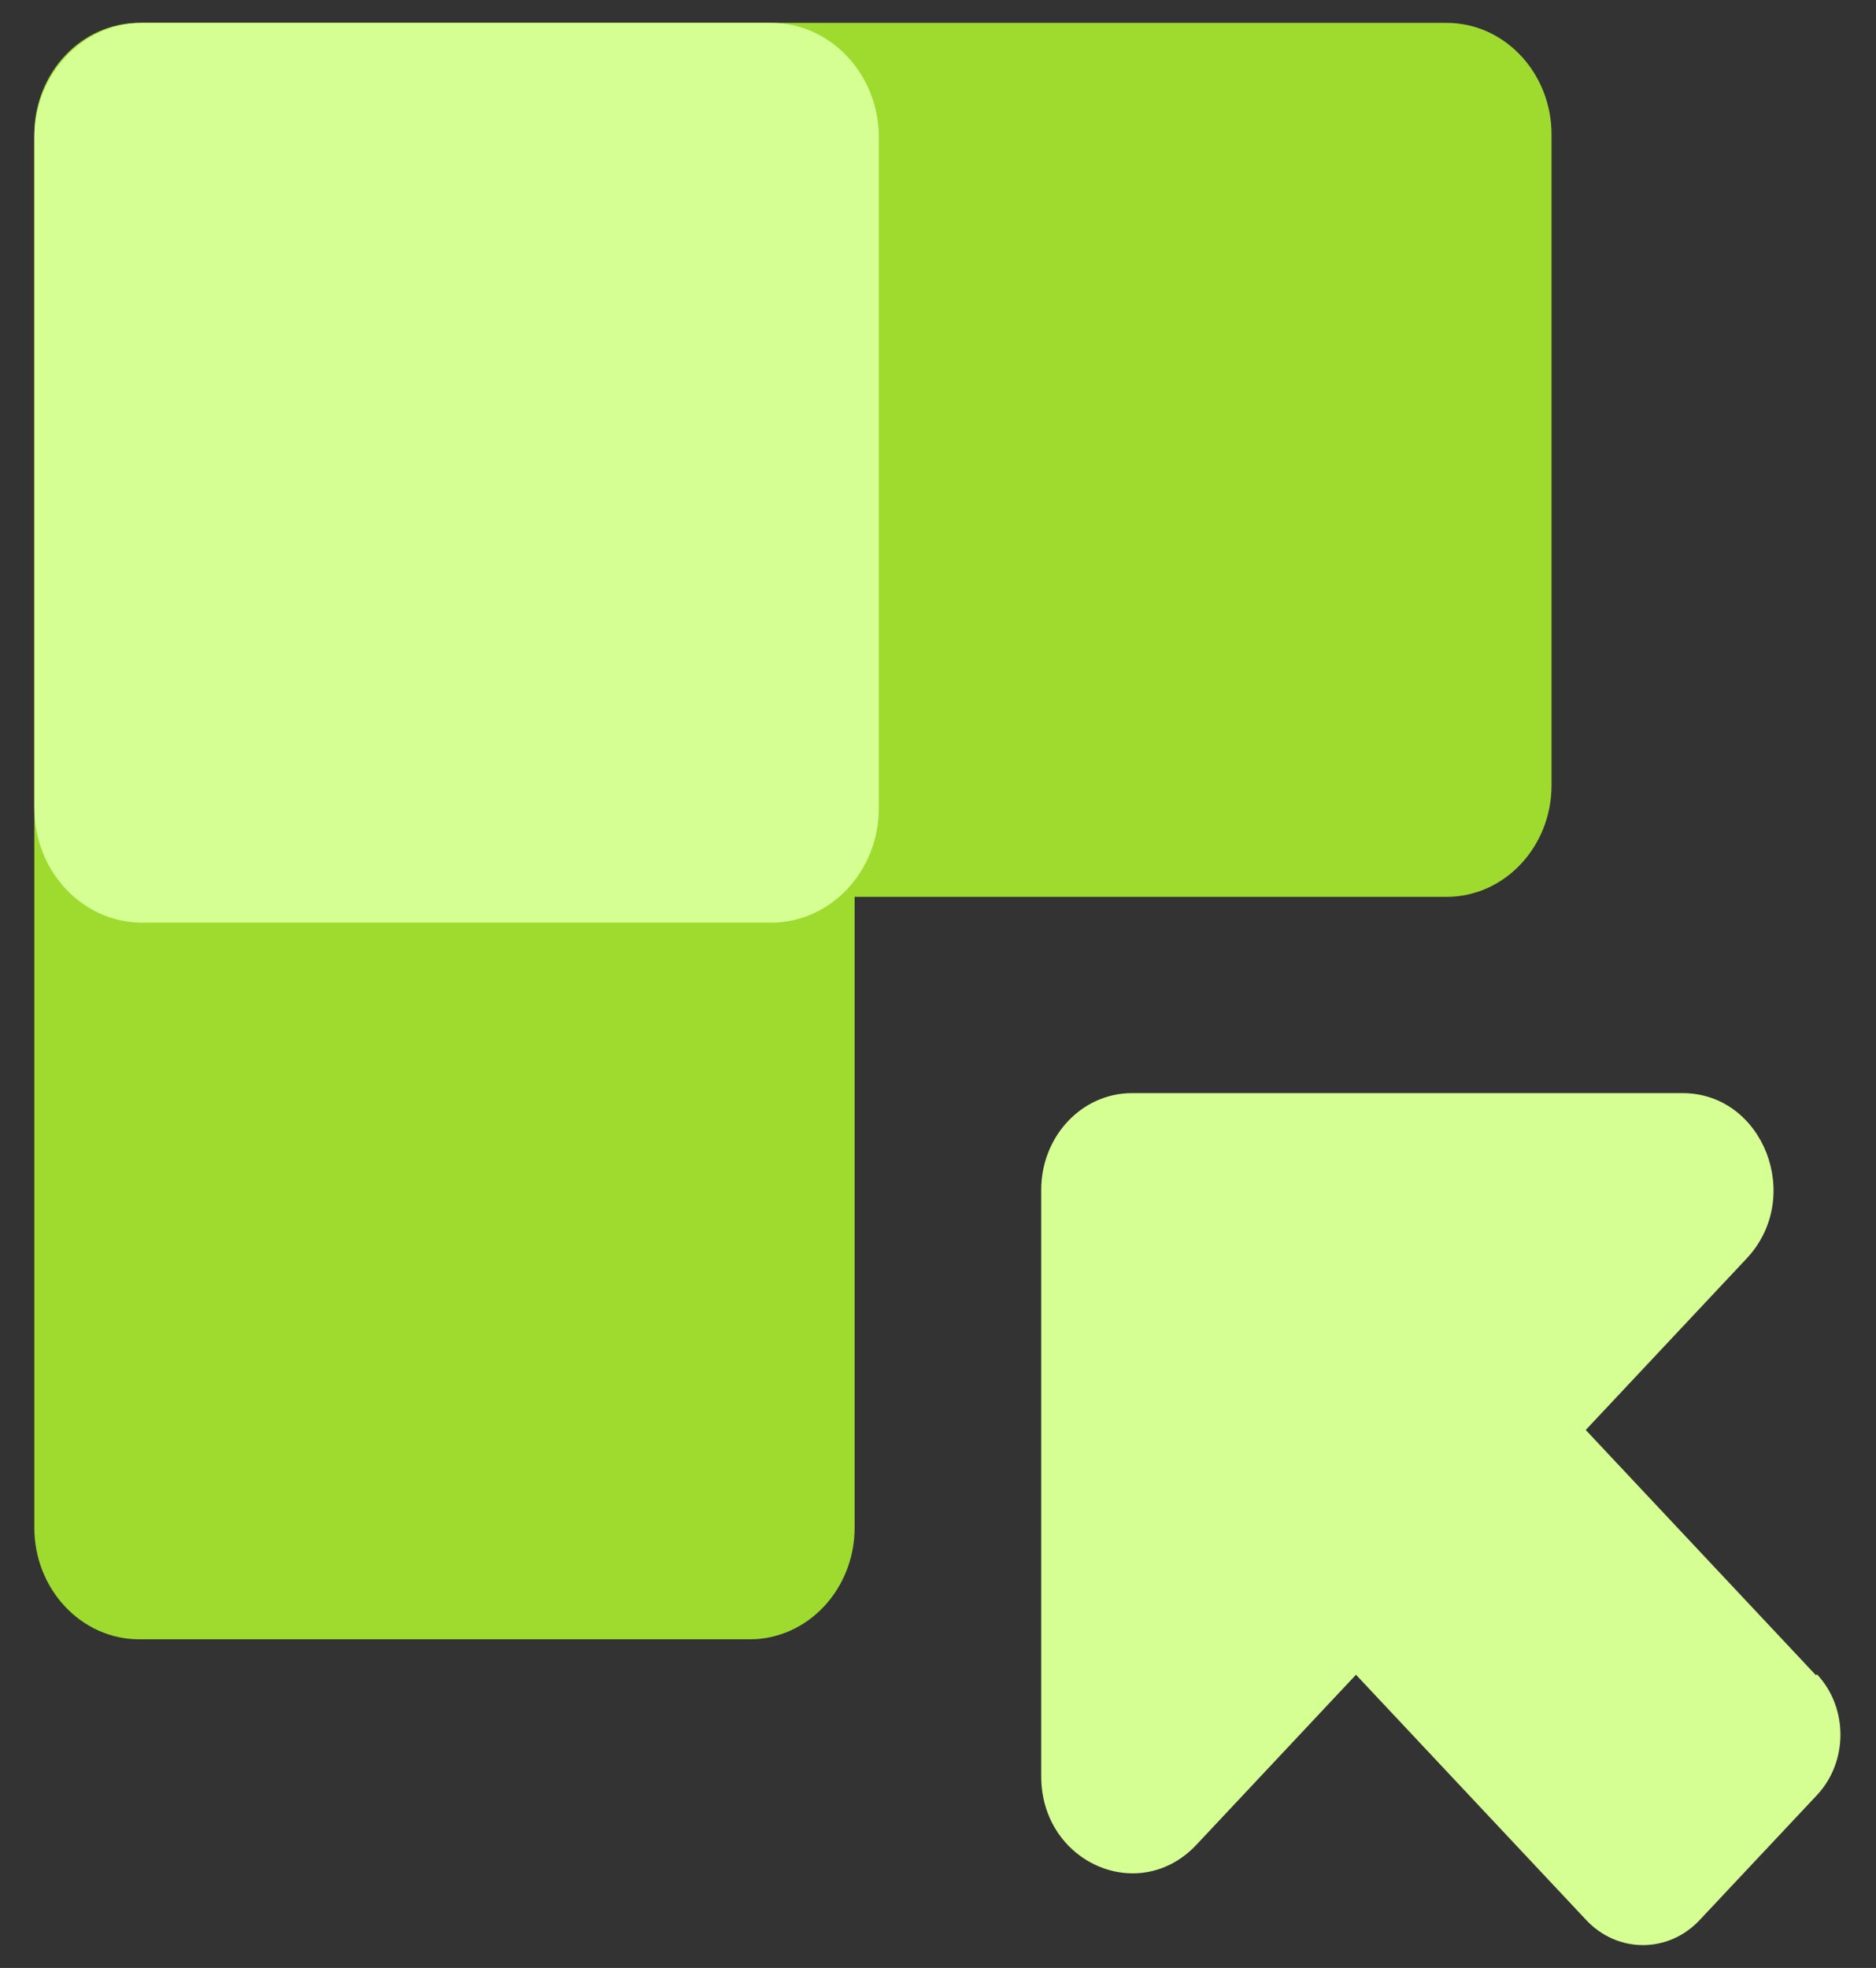
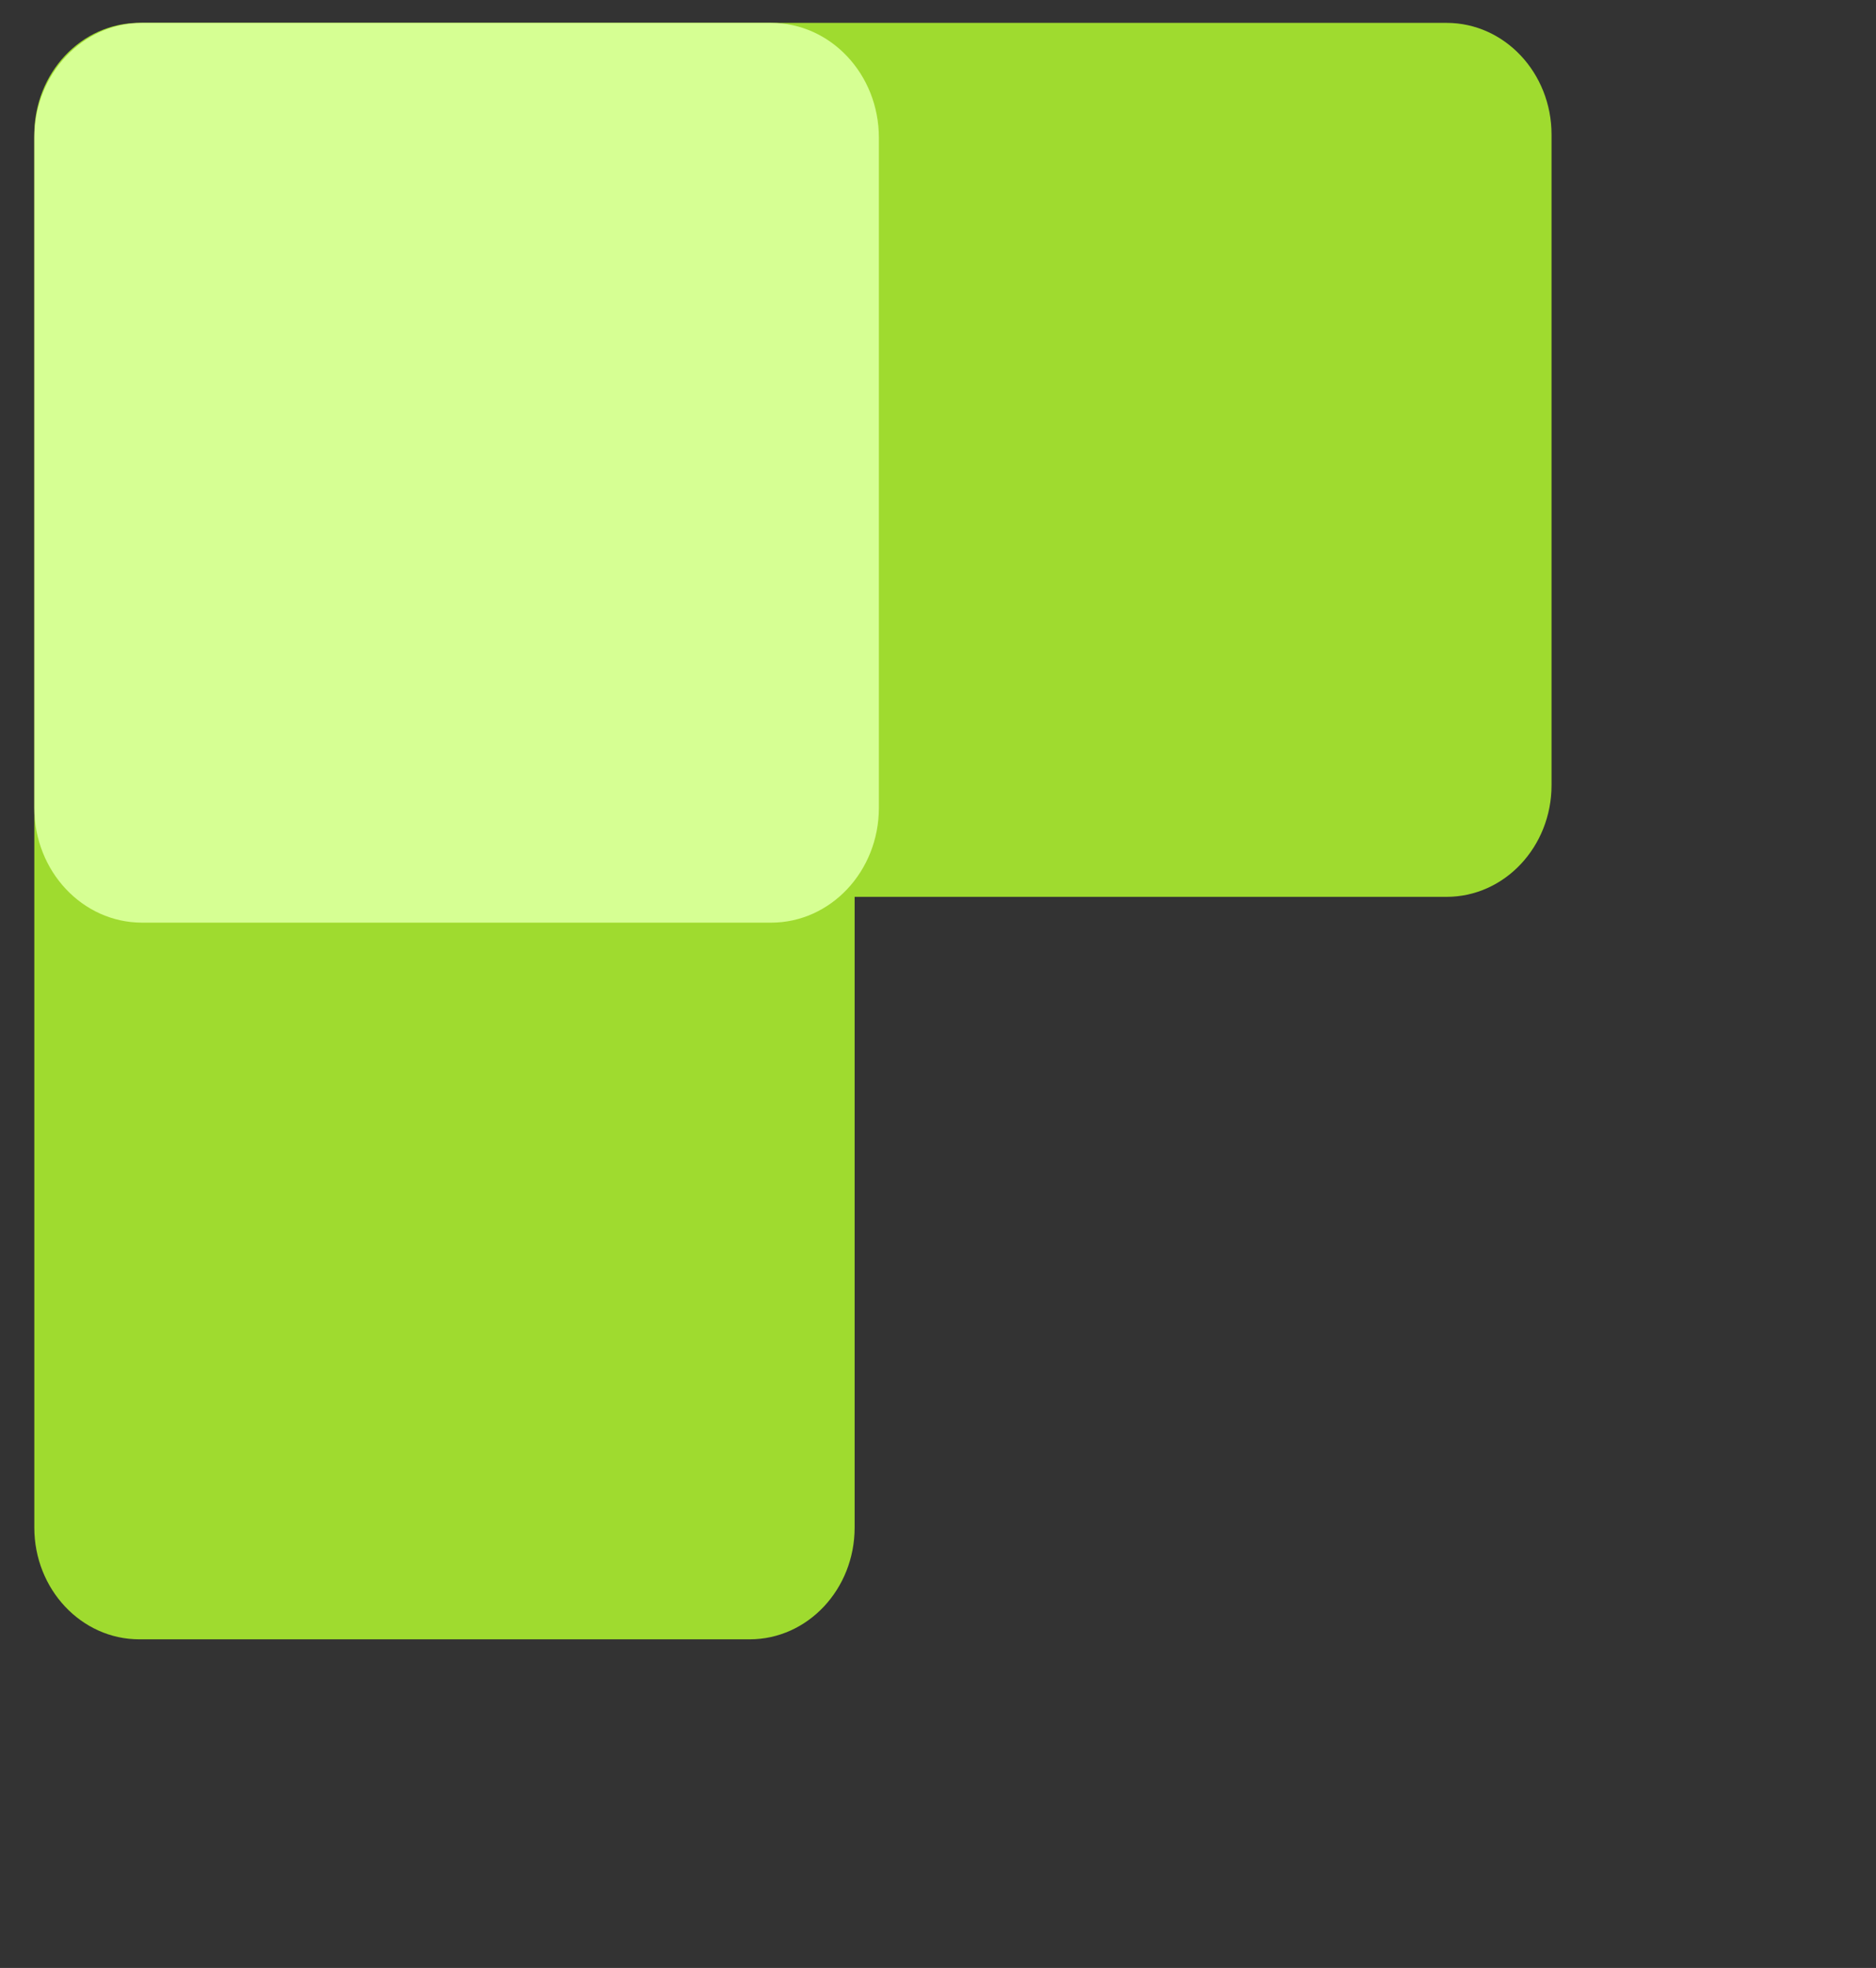
<svg xmlns="http://www.w3.org/2000/svg" width="41" height="43" viewBox="0 0 41 43" fill="none">
  <rect x="0" y="0" width="41" height="43" fill="#333333" stroke="none" />
  <path d="M0.75 2.942V33.377C0.75 34.725 1.777 35.819 3.043 35.819H16.386C17.651 35.819 18.678 34.725 18.678 33.377V19.596H31.616C32.882 19.596 33.909 18.502 33.909 17.154V2.942C33.909 1.594 32.882 0.5 31.616 0.5H3.043C1.777 0.5 0.75 1.594 0.75 2.942Z" fill="#9FDB2F" />
  <path d="M16.852 0.5H3.105C1.804 0.5 0.75 1.623 0.75 3.009V17.651C0.75 19.037 1.804 20.16 3.105 20.16H16.852C18.153 20.16 19.208 19.037 19.208 17.651V3.009C19.208 1.623 18.153 0.5 16.852 0.5Z" fill="#D6FF93" />
-   <path d="M39.688 36.605L34.656 31.245L38.173 27.498C39.429 26.161 38.537 23.885 36.773 23.885H24.738C23.638 23.885 22.756 24.835 22.756 25.995V38.815C22.756 40.694 24.893 41.644 26.149 40.307L29.635 36.593L34.667 41.953C35.351 42.683 36.462 42.683 37.146 41.953L39.709 39.224C40.394 38.494 40.394 37.312 39.709 36.583L39.688 36.605Z" fill="#D6FF93" />
</svg>